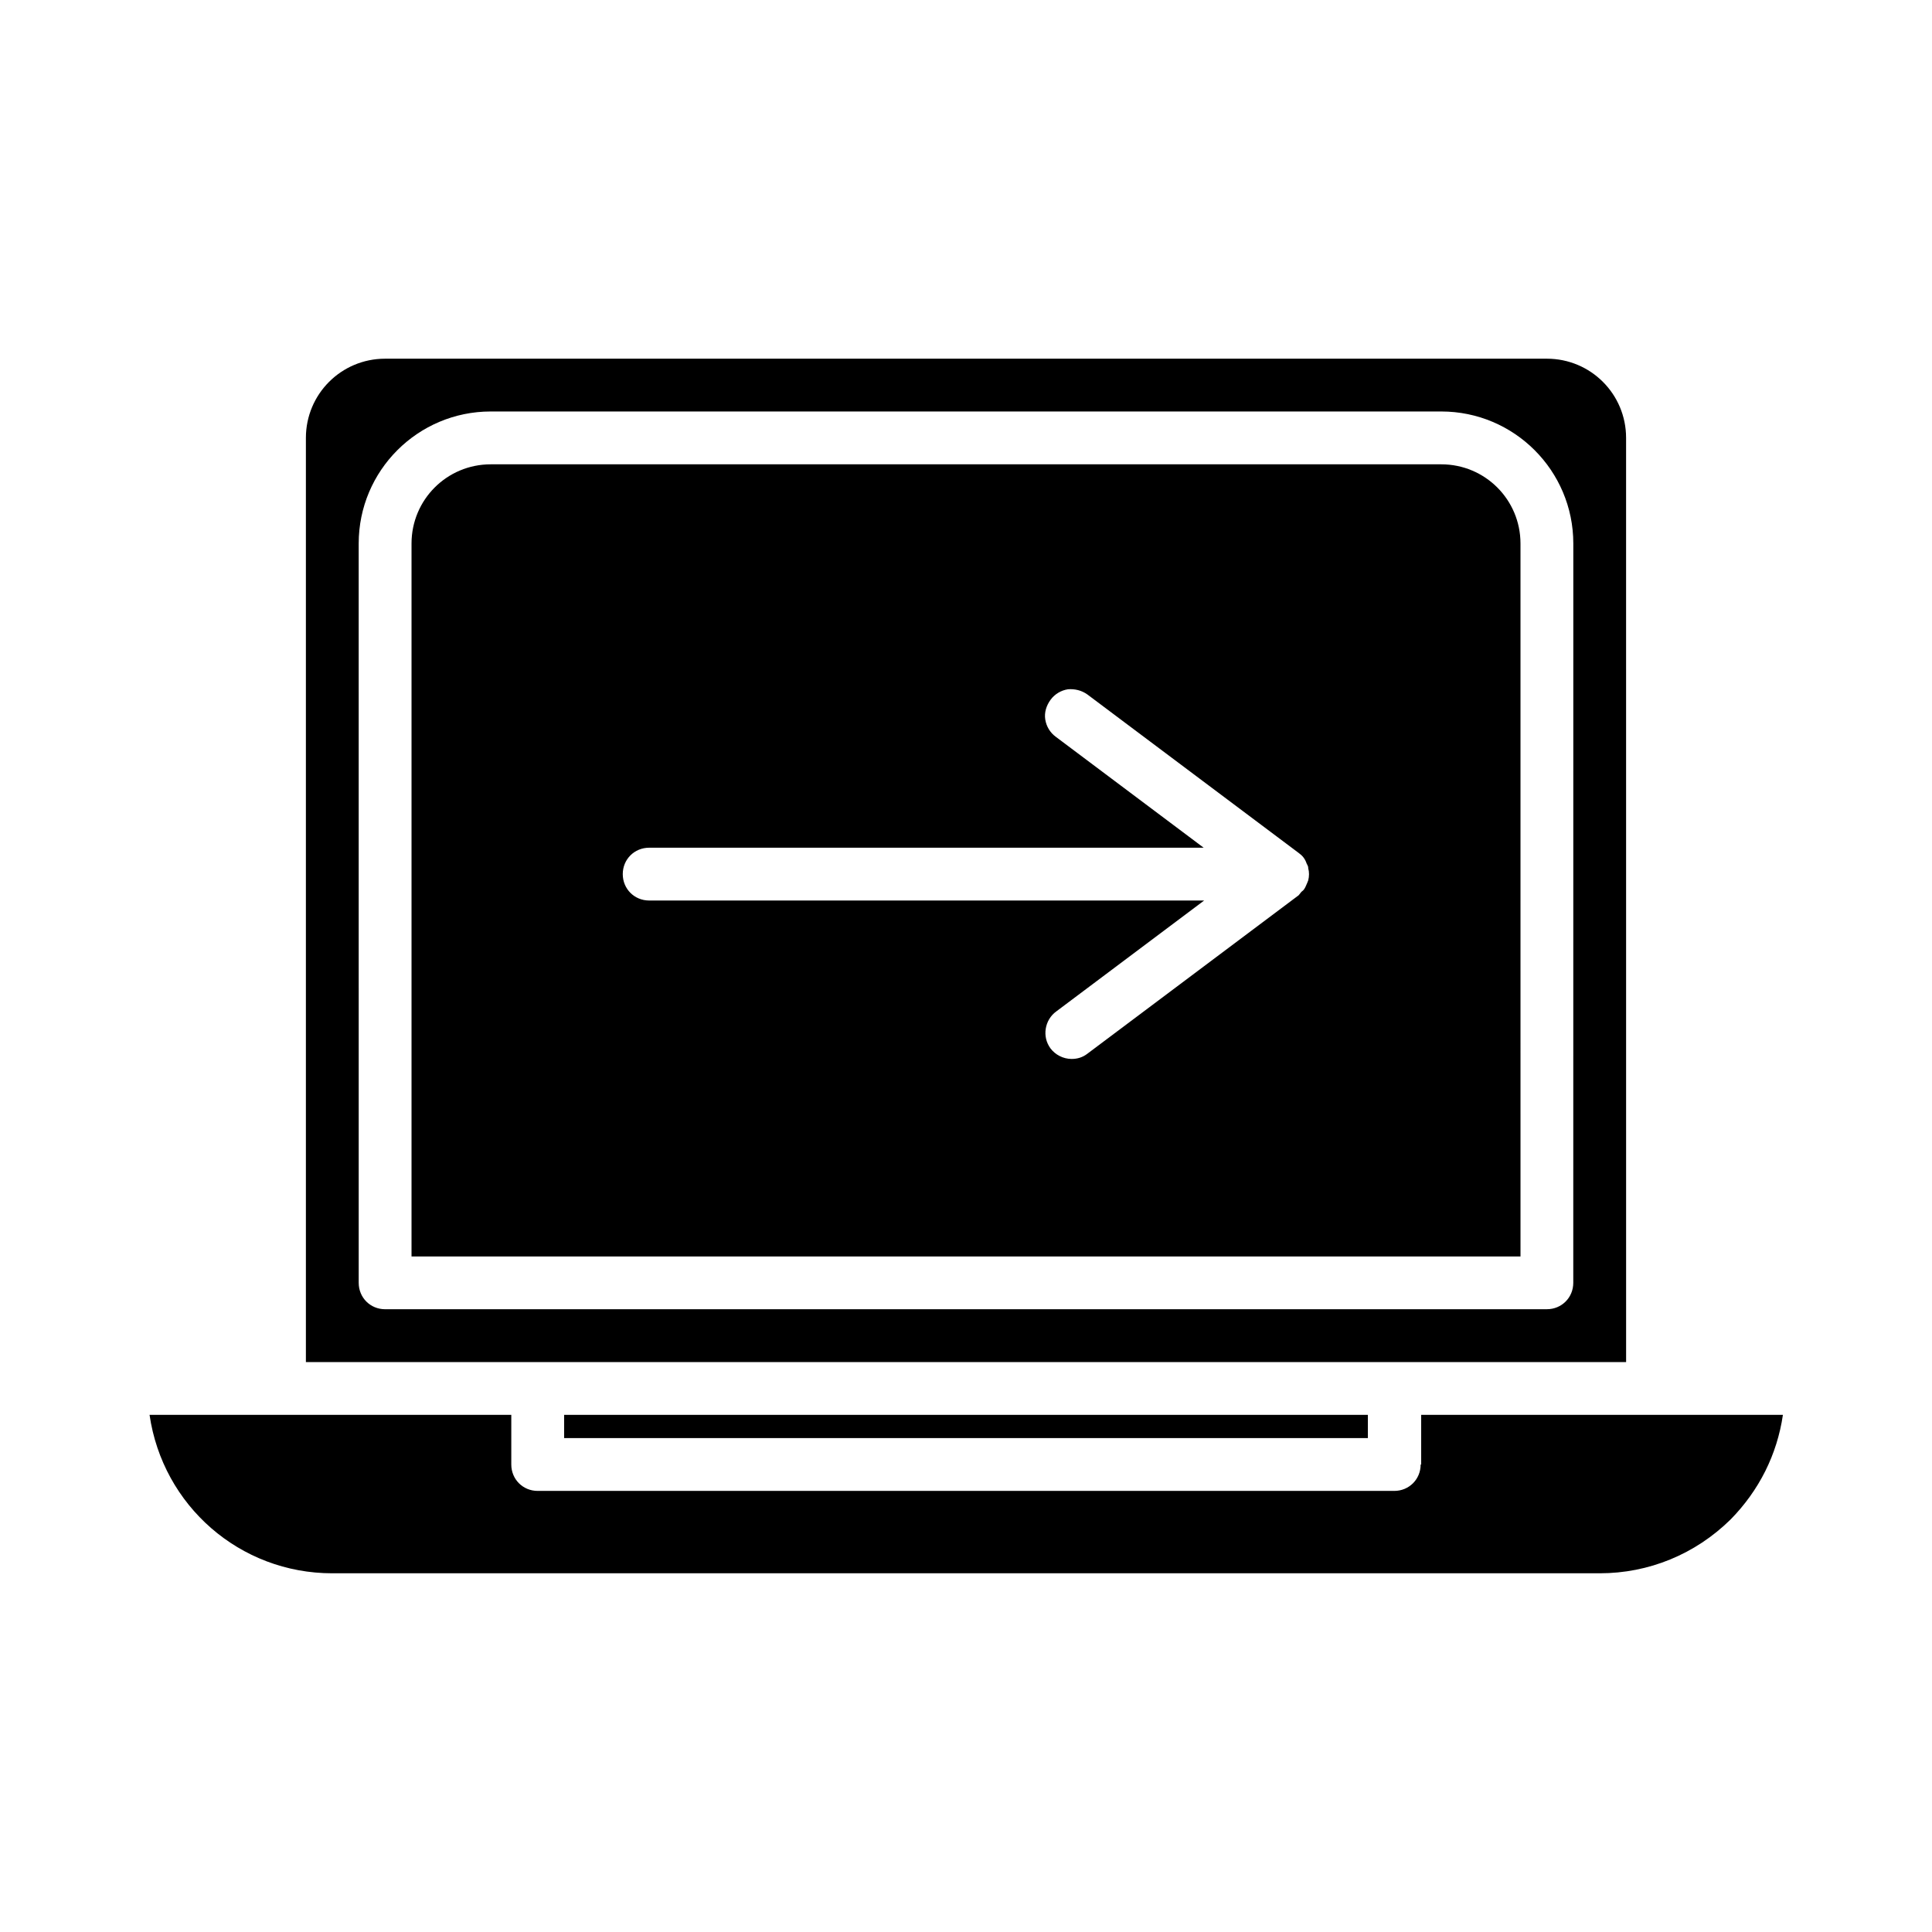
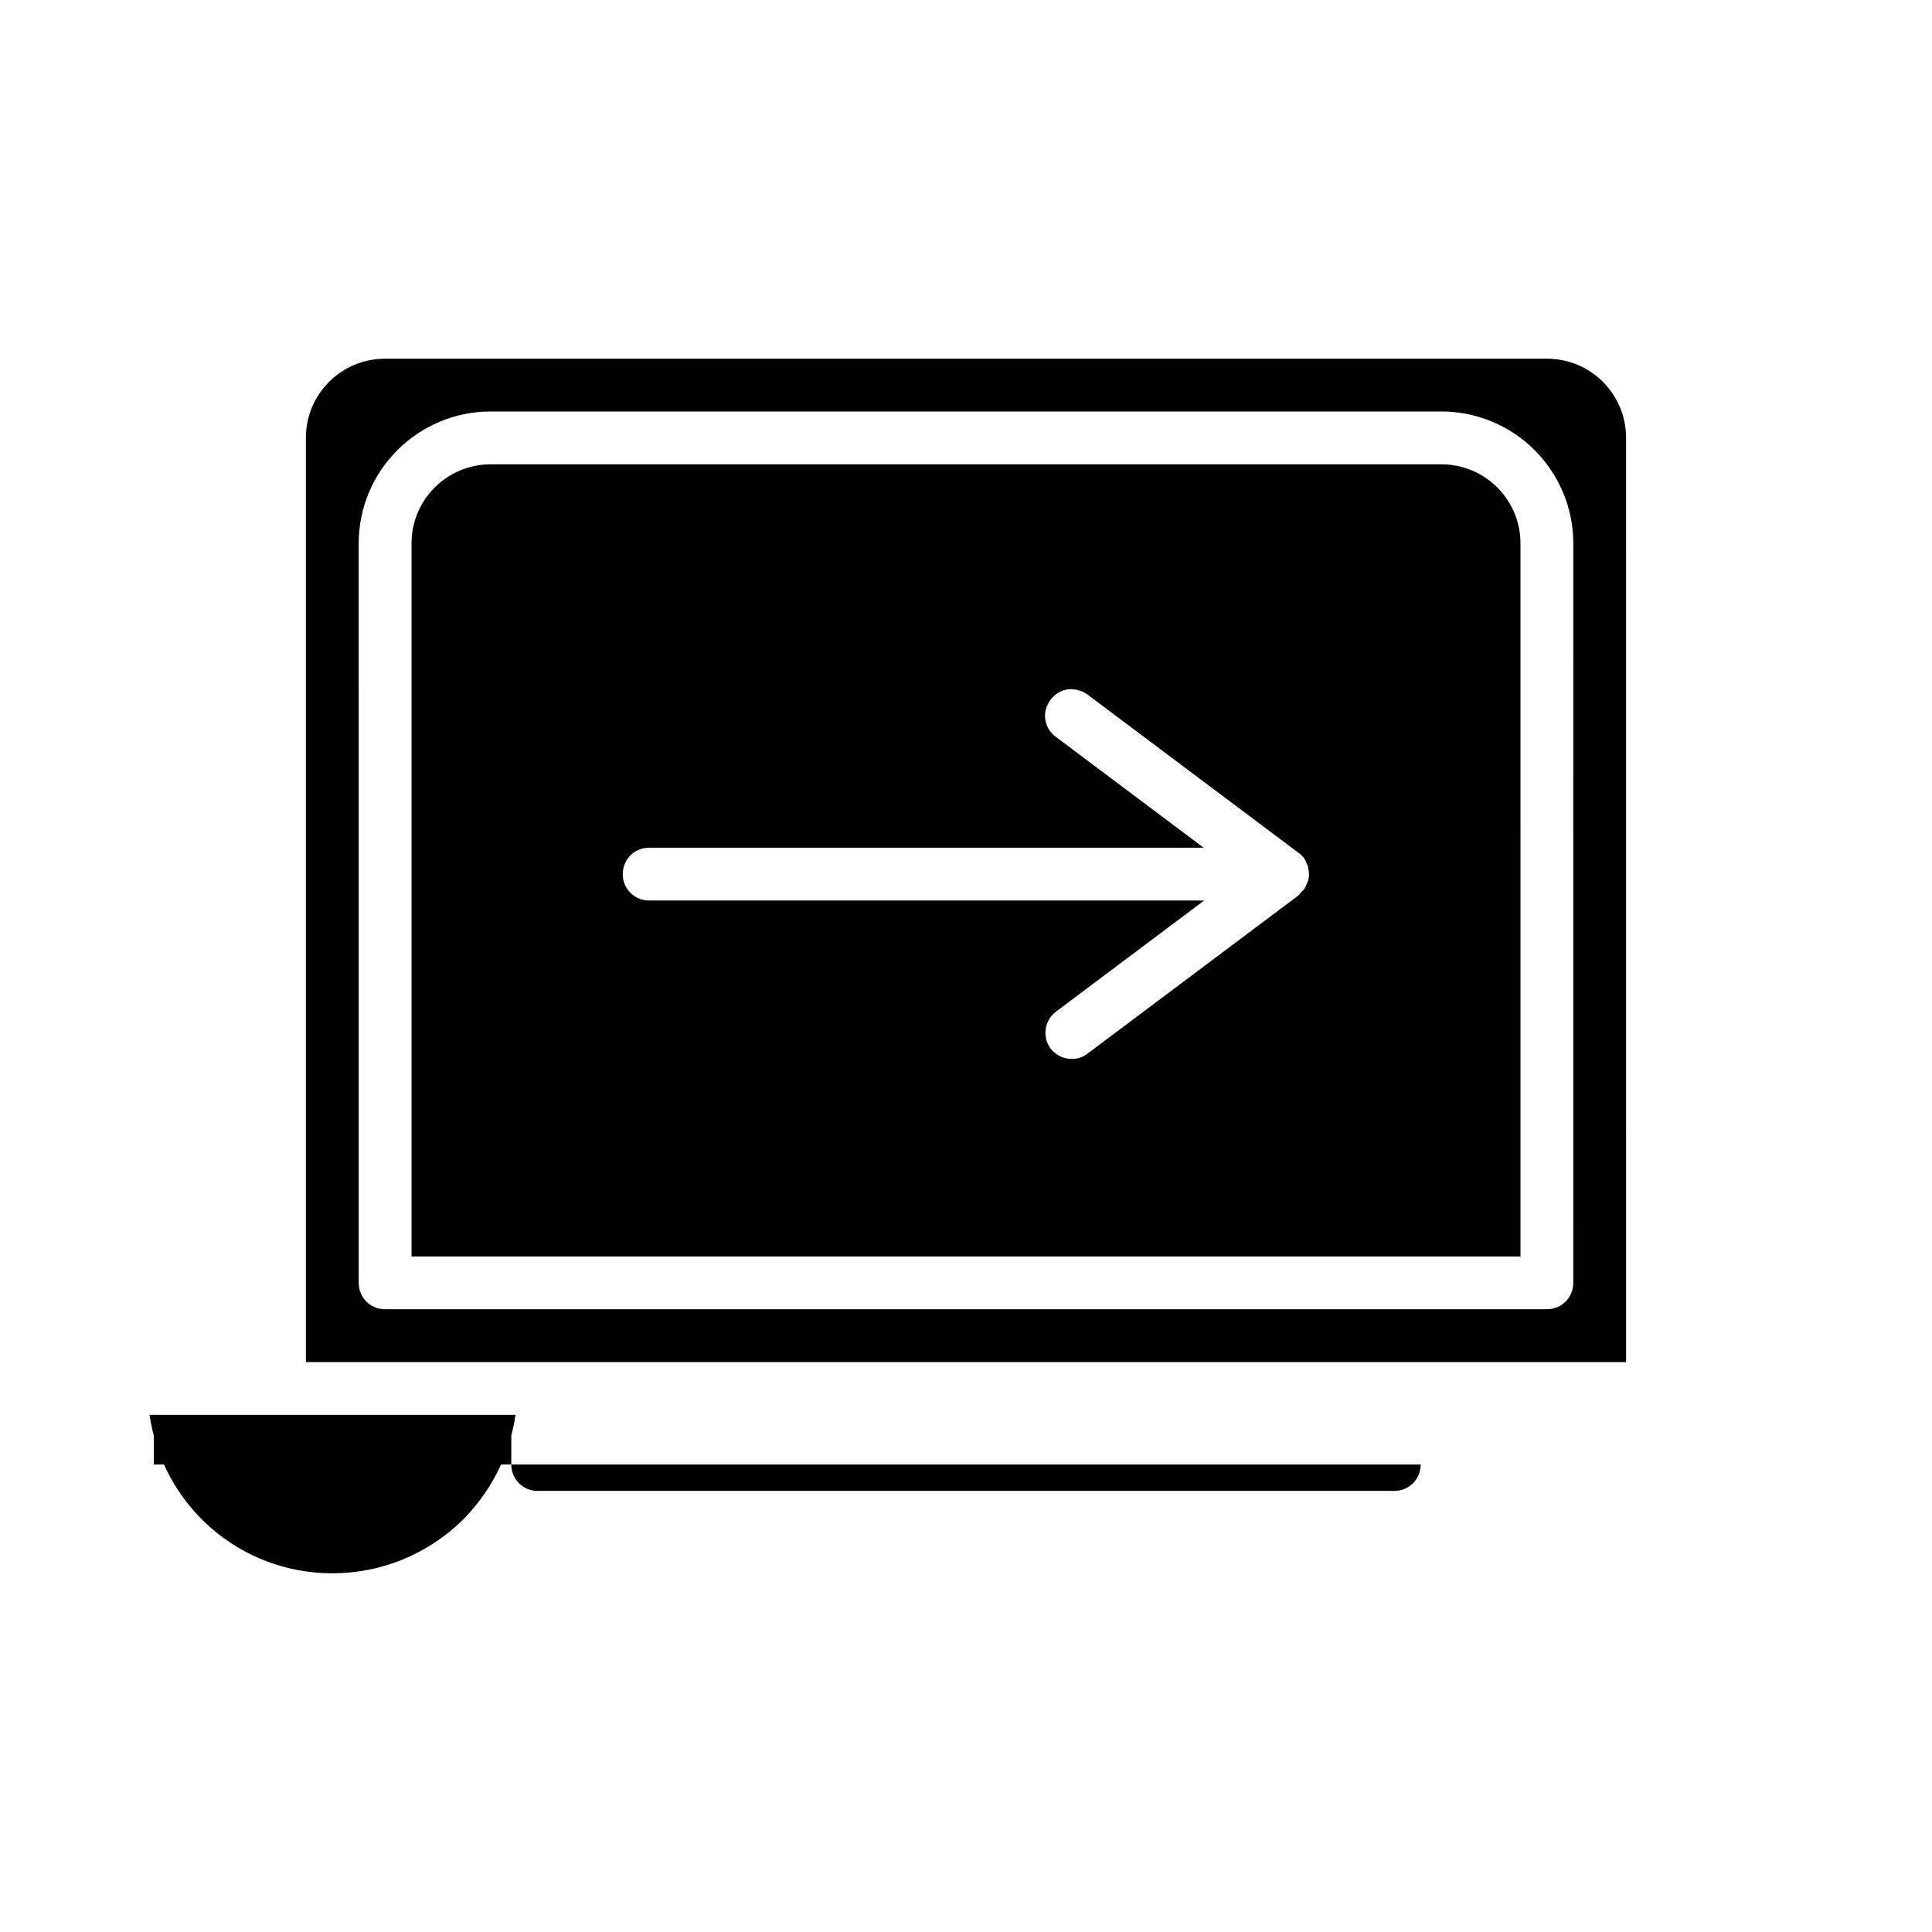
<svg xmlns="http://www.w3.org/2000/svg" fill="#000000" width="800px" height="800px" version="1.1" viewBox="144 144 512 512">
  <g>
    <path d="m574.93 260.05c0-11.617-9.375-20.992-20.992-20.992h-307.88c-11.617 0-20.992 9.379-20.992 20.992v244.91h349.87zm-13.996 223.91c0 3.918-3.078 6.996-6.996 6.996l-307.88 0.004c-3.918 0-6.996-3.078-6.996-6.996l-0.004-195.93c0-19.312 15.676-34.988 34.988-34.988h251.91c19.312 0 34.988 15.676 34.988 34.988z" />
    <path d="m525.95 267.05h-251.9c-11.617 0-20.992 9.375-20.992 20.992v188.93h293.89l-0.004-188.93c0-11.613-9.375-20.992-20.992-20.992zm-35.266 110.28-0.281 0.699c-0.281 0.559-0.418 1.121-0.84 1.68-0.281 0.418-0.699 0.559-0.84 0.84l-0.559 0.699-55.98 41.984c-1.258 0.98-2.66 1.398-4.199 1.398-2.238 0-4.34-1.121-5.598-2.801-1.121-1.539-1.539-3.359-1.258-5.18 0.281-1.82 1.258-3.5 2.801-4.617l39.184-29.391-147.08 0.004c-3.918 0-6.996-3.078-6.996-6.996 0-3.918 3.078-6.996 6.996-6.996h146.95l-39.184-29.391c-1.539-1.121-2.519-2.801-2.801-4.617-0.281-1.82 0.281-3.637 1.398-5.18 1.121-1.539 2.801-2.519 4.617-2.801 1.82-0.141 3.637 0.281 5.18 1.398l55.98 41.984c0.98 0.699 1.68 1.539 2.098 2.801l0.281 0.559c0.141 0.281 0.141 0.559 0.141 0.699 0.277 0.984 0.277 2.102-0.004 3.223z" />
-     <path d="m293.5 518.95h213v6.156h-213z" />
-     <path d="m520.49 532.11c0 3.918-3.078 6.996-6.996 6.996h-227c-3.918 0-6.996-3.078-6.996-6.996v-13.156h-95.863c3.5 24.07 23.93 41.984 48.422 41.984h335.87c13.016 0 25.332-5.039 34.707-14.273 7.559-7.695 12.316-17.215 13.855-27.711h-95.863v13.156z" />
+     <path d="m520.49 532.11c0 3.918-3.078 6.996-6.996 6.996h-227c-3.918 0-6.996-3.078-6.996-6.996v-13.156h-95.863c3.5 24.07 23.93 41.984 48.422 41.984c13.016 0 25.332-5.039 34.707-14.273 7.559-7.695 12.316-17.215 13.855-27.711h-95.863v13.156z" />
  </g>
</svg>